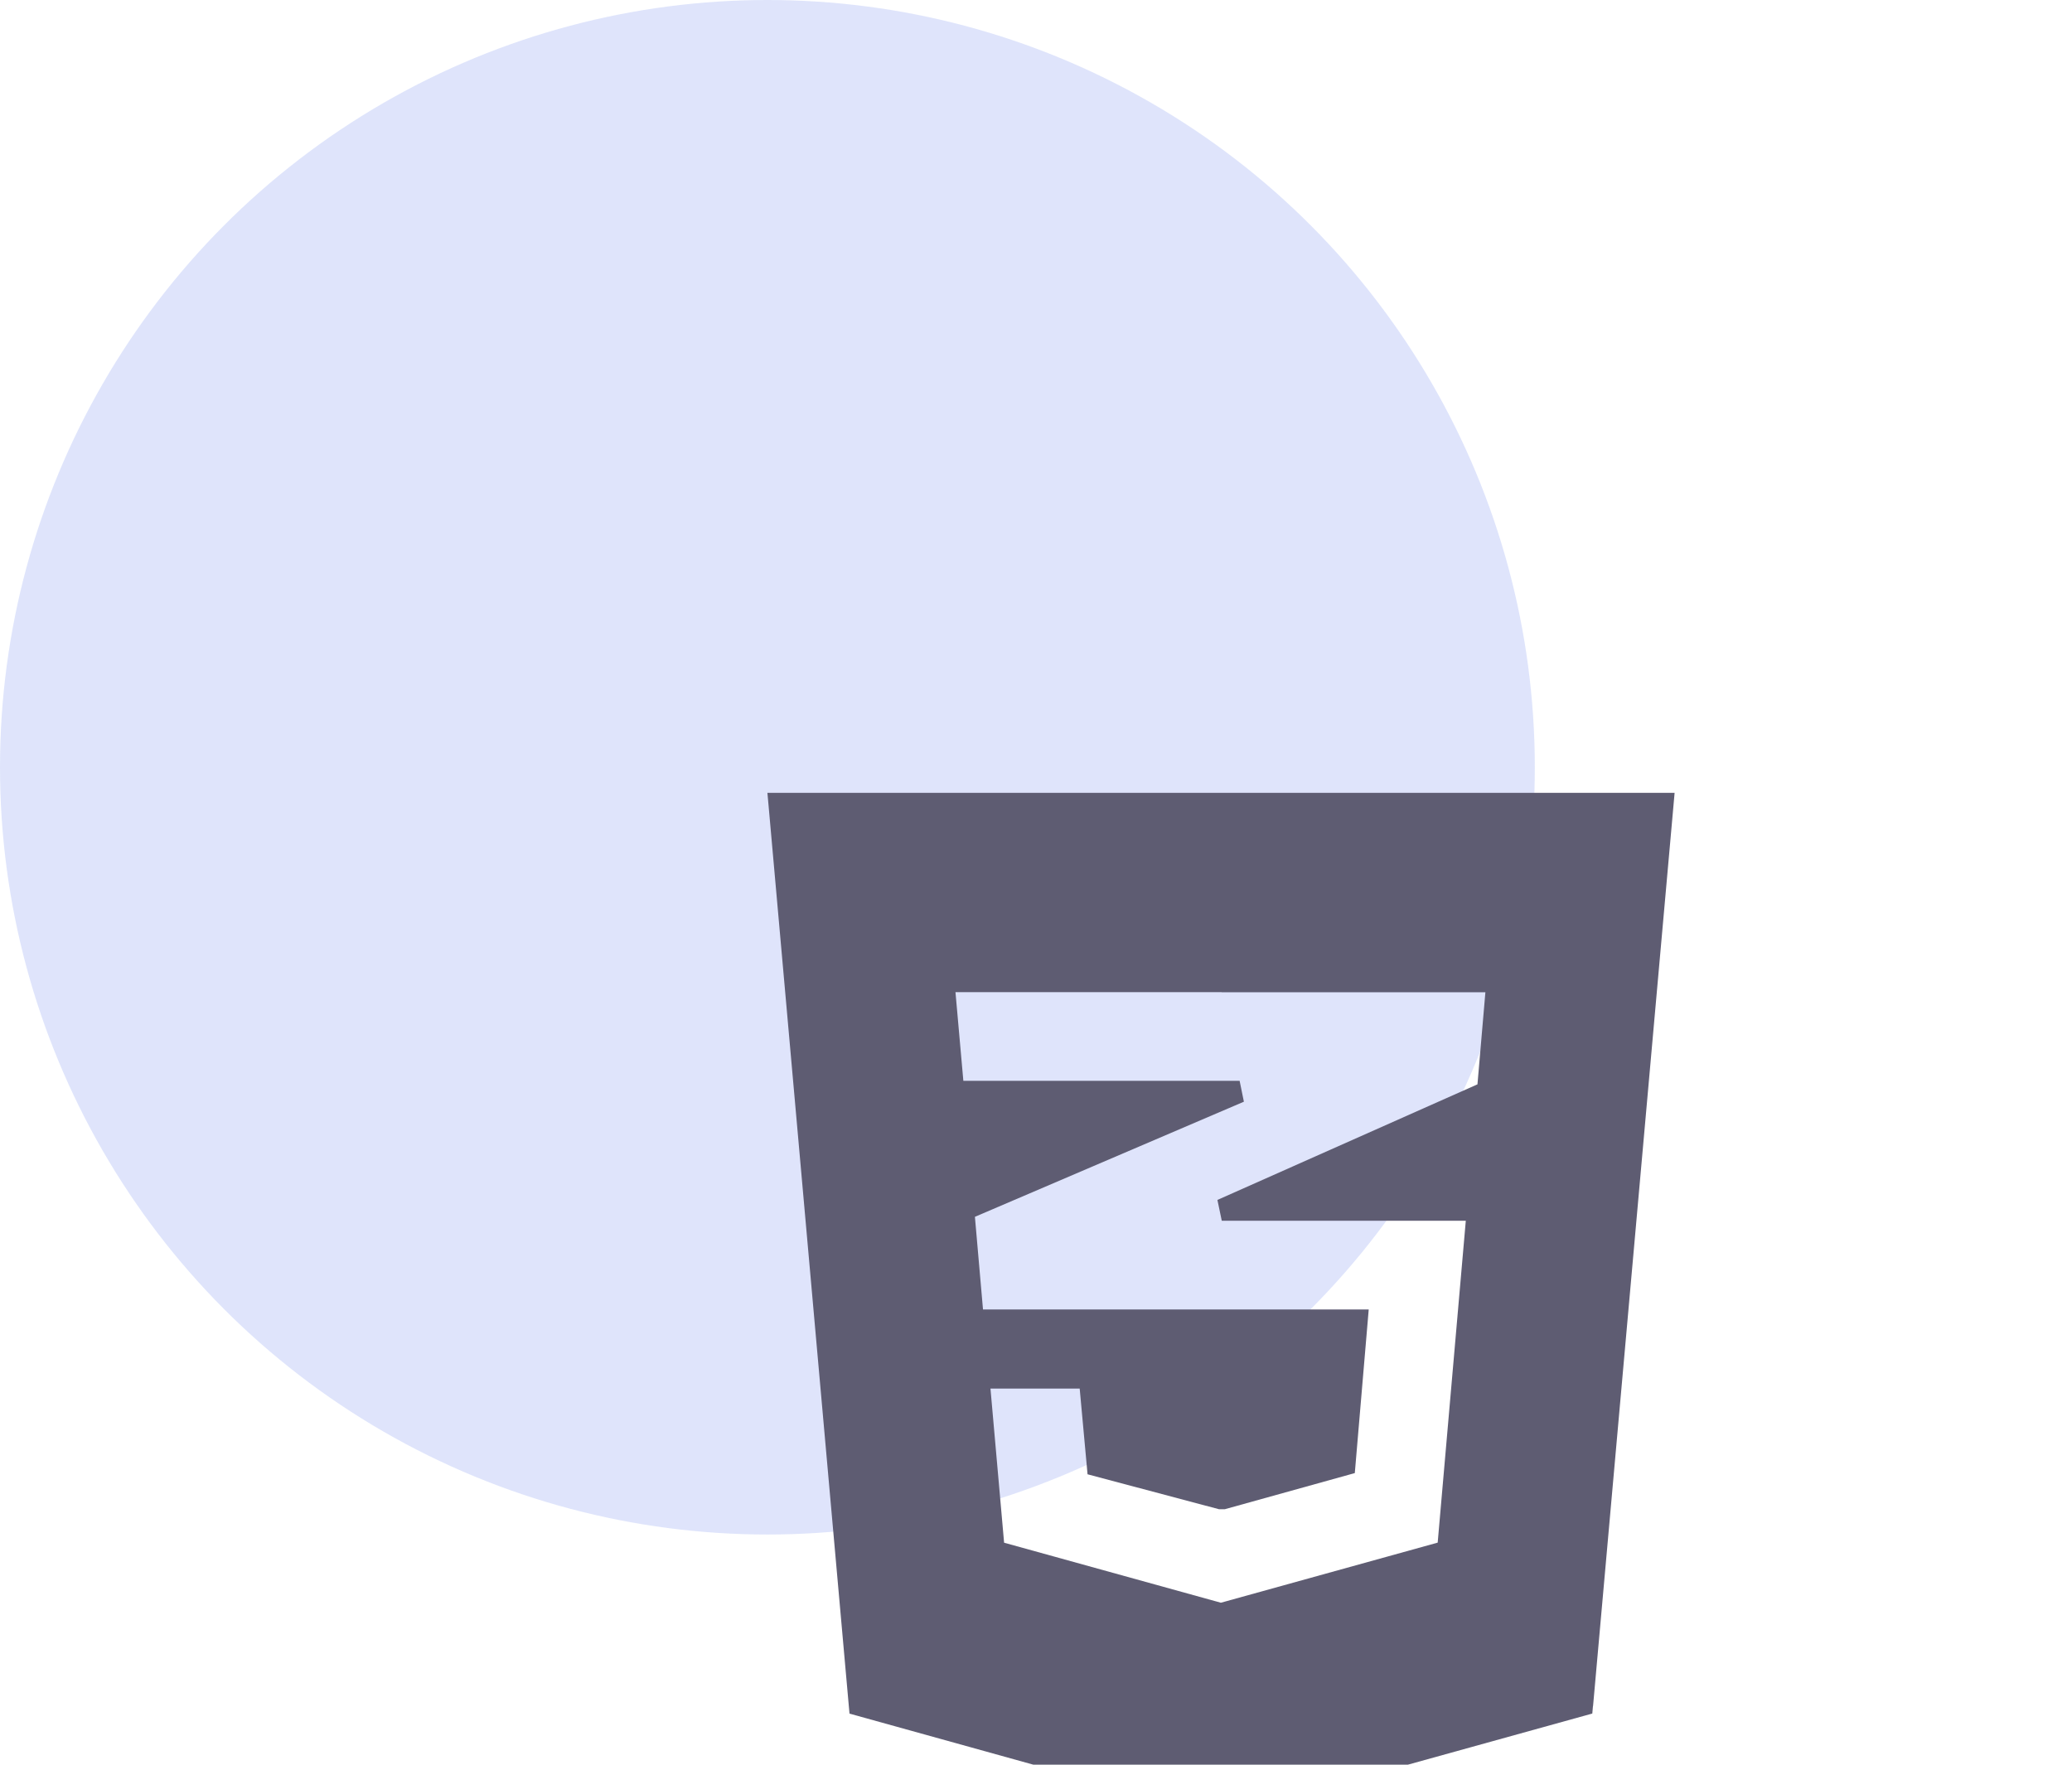
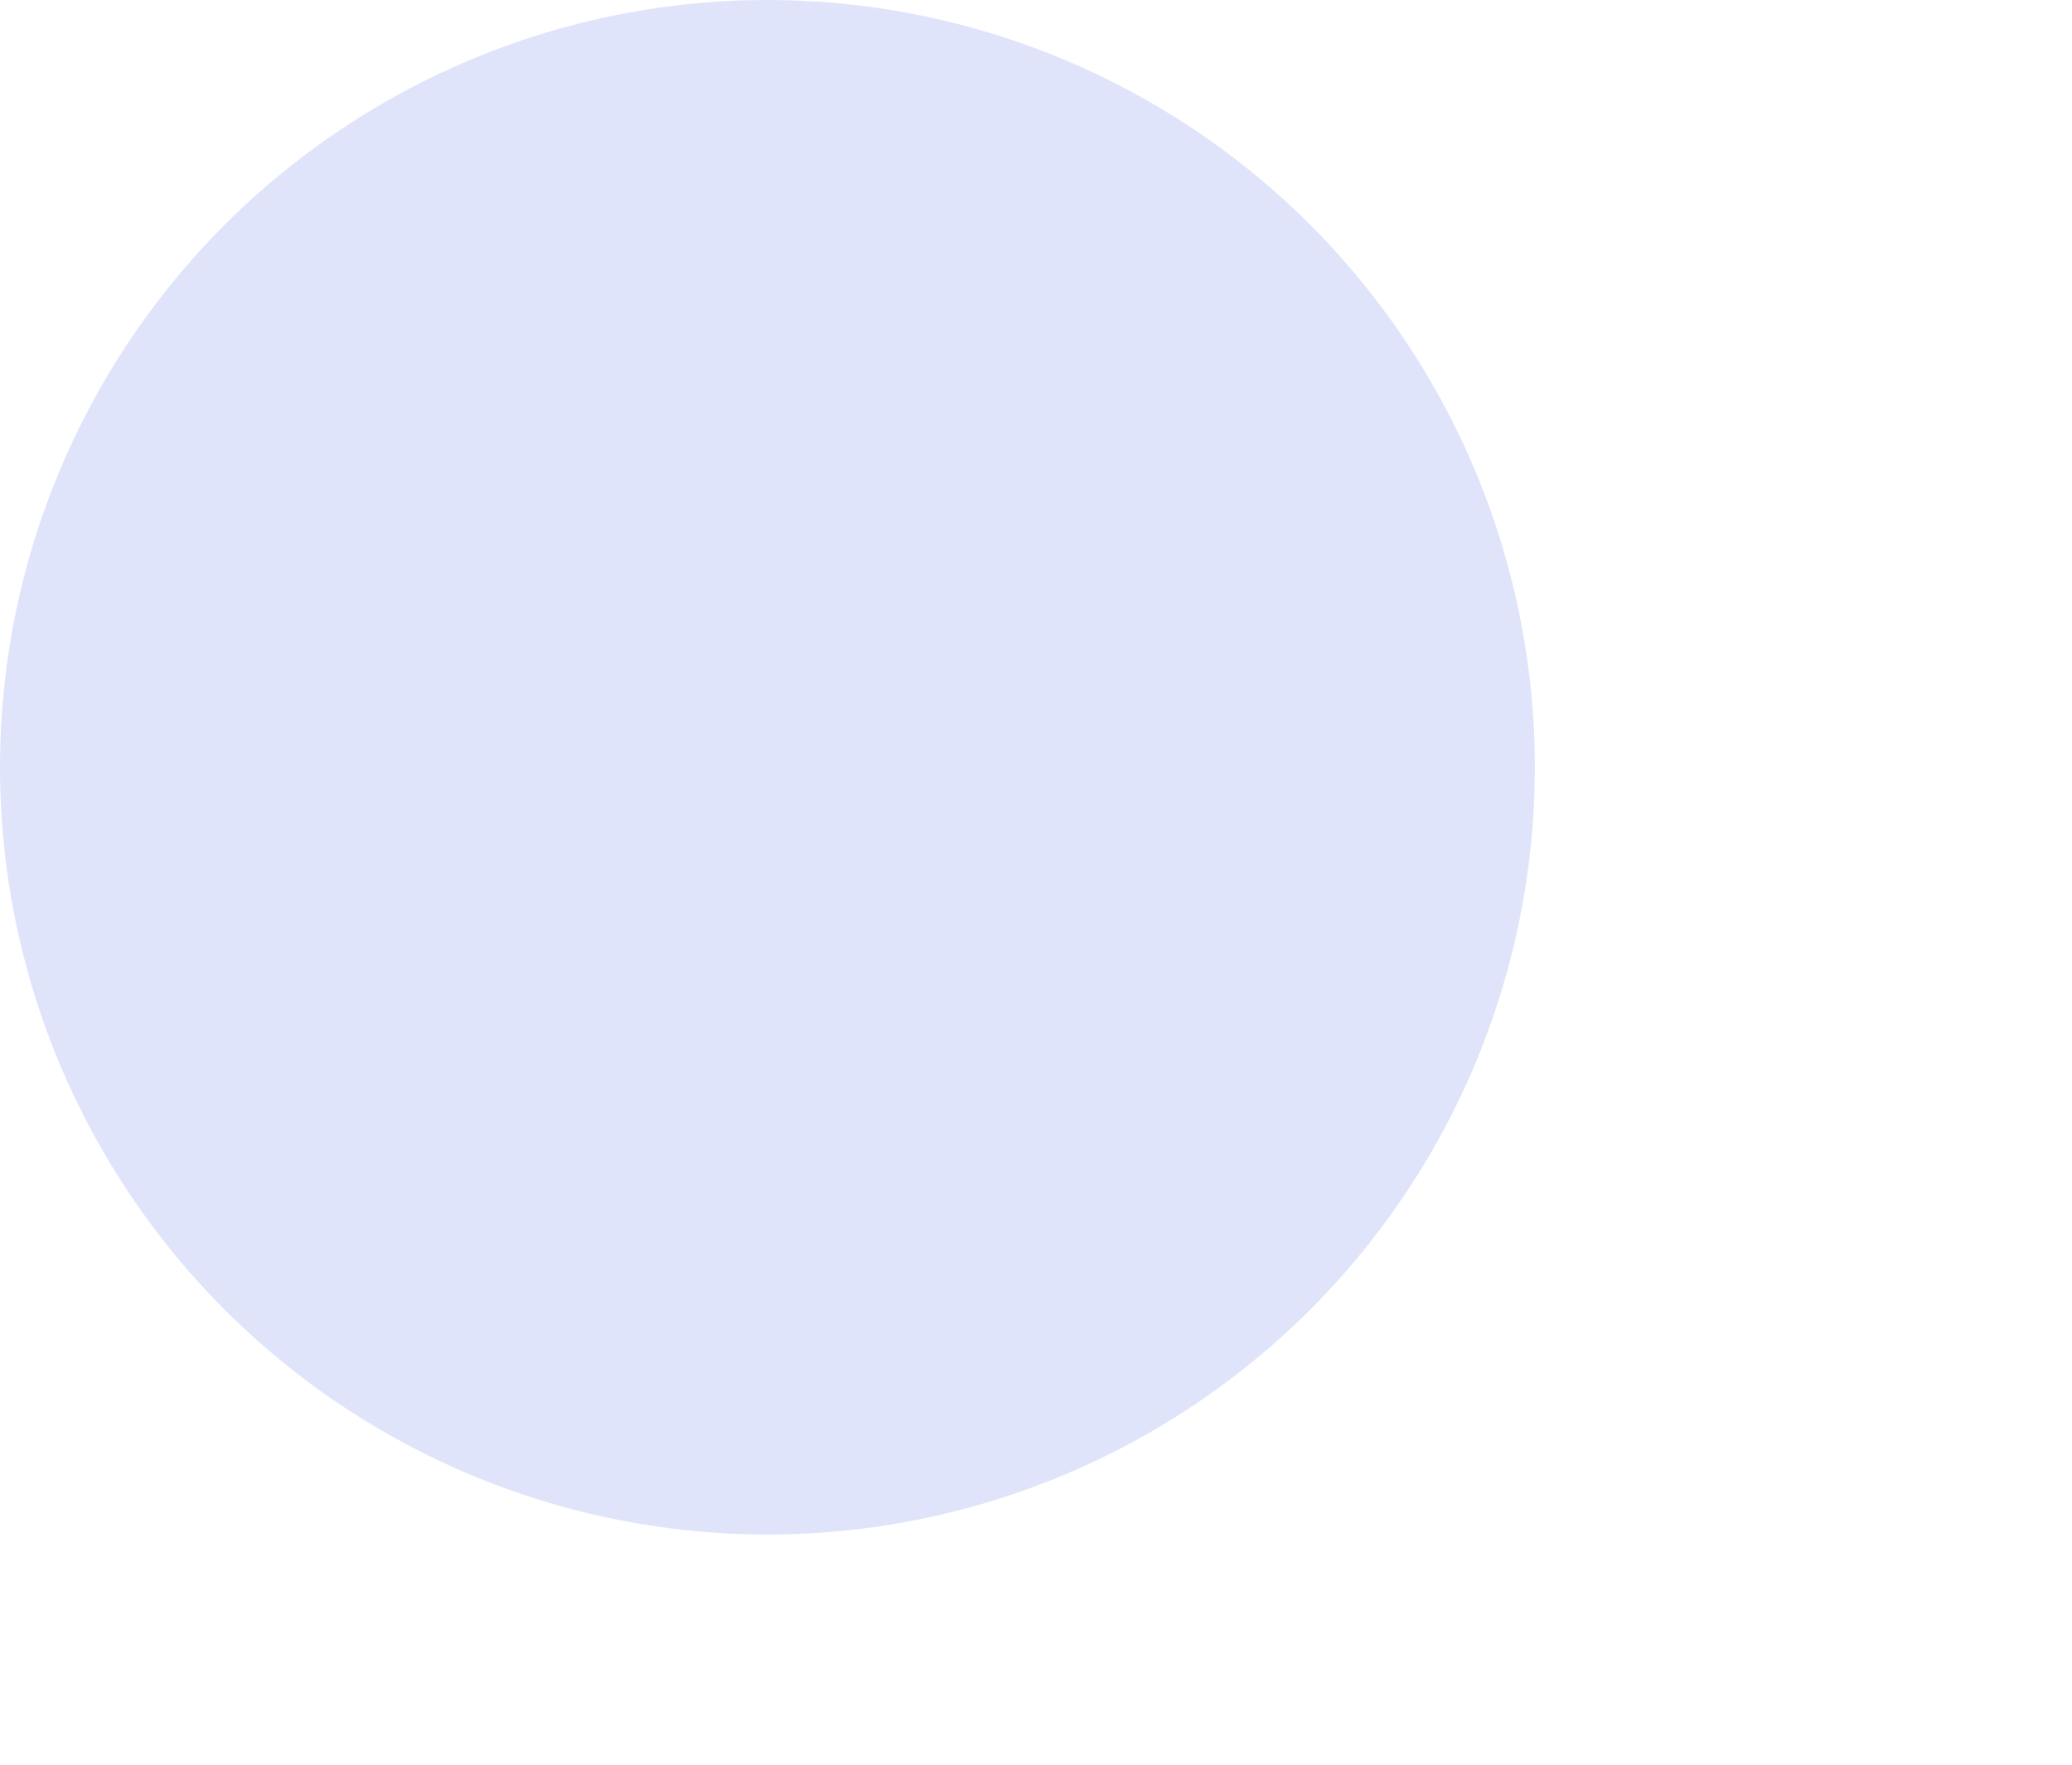
<svg xmlns="http://www.w3.org/2000/svg" width="81px" height="69px" viewBox="0 0 81 69" version="1.1">
  <title>Group 20</title>
  <g id="Page-1" stroke="none" stroke-width="1" fill="none" fill-rule="evenodd">
    <g id="about" transform="translate(-600, -652)">
      <g id="Group-20" transform="translate(600, 652)">
        <g id="Group-9" fill="#264DE4" opacity="0.149">
          <circle id="Oval-Copy-2" cx="30" cy="30" r="30" />
        </g>
        <g id="Css" transform="translate(30, 31)" fill="#5E5C72" fill-rule="nonzero">
-           <path d="M32.277,35.705 L35.465,0 L0,0 L0.042,0.463 L3.183,35.71 L3.21,36.003 L17.598,40 L17.825,40 L32.247,36 L32.273,35.707 L32.277,35.705 Z M17.763,7.798 L28.068,7.798 L27.758,11.398 L17.592,15.918 L17.762,16.732 L27.302,16.732 L26.203,29.317 L17.727,31.667 L9.253,29.32 L8.72,23.293 L12.208,23.293 L12.488,26.348 L12.515,26.645 L17.657,28.012 L17.878,28.012 L22.963,26.598 L22.988,26.303 L23.468,20.66 L23.507,20.2 L8.428,20.2 L8.112,16.578 L18.627,12.077 L18.46,11.26 L7.66,11.26 L7.352,7.793 L17.752,7.793 L17.763,7.798 Z" id="Shape" />
-         </g>
+           </g>
      </g>
    </g>
  </g>
</svg>